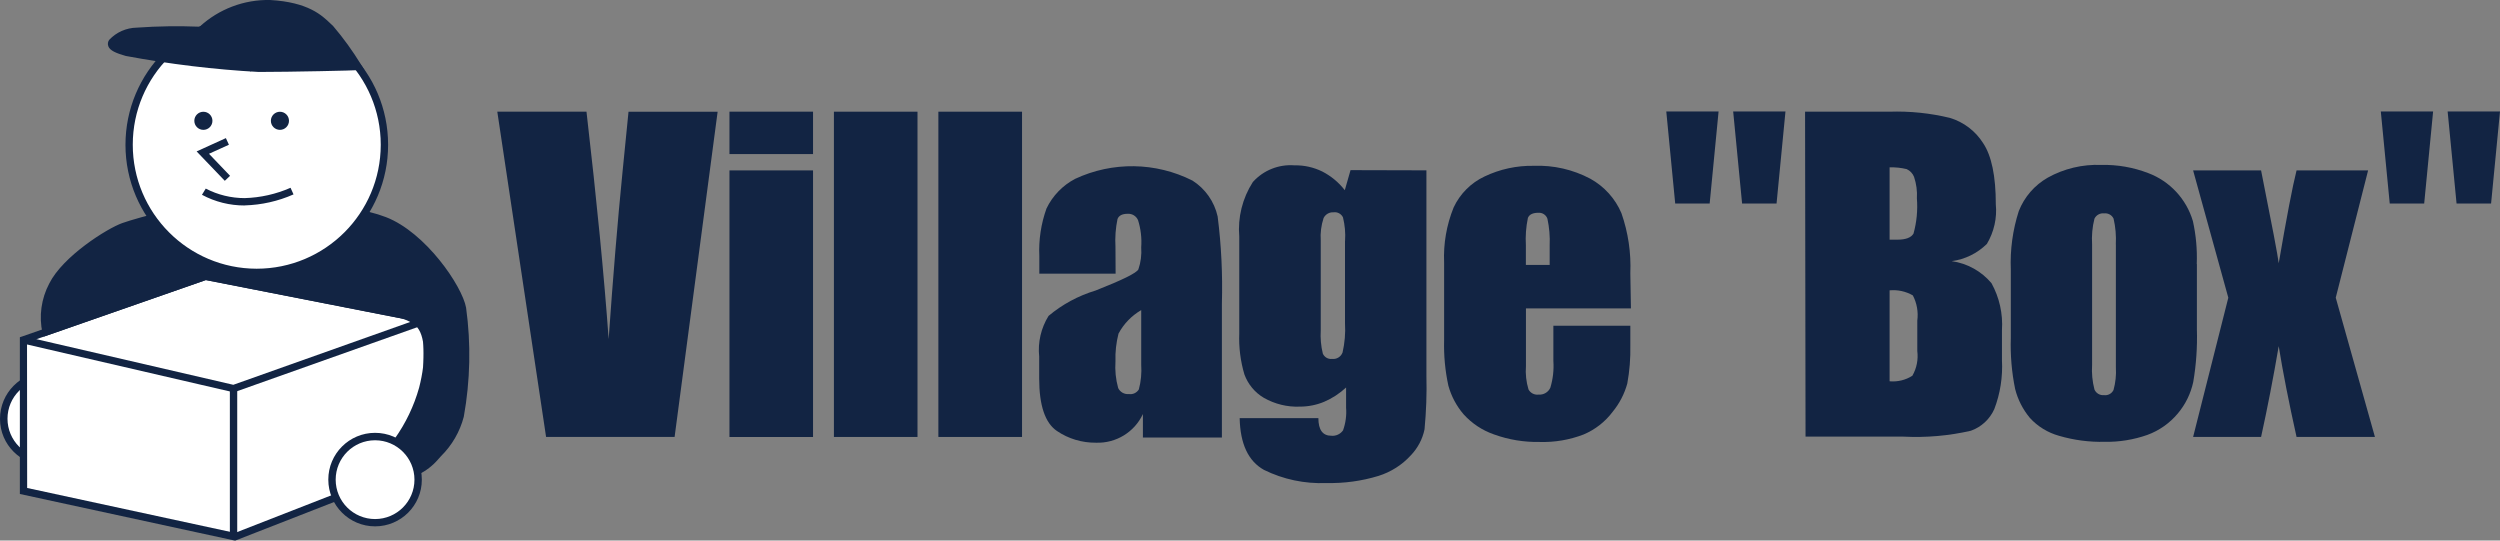
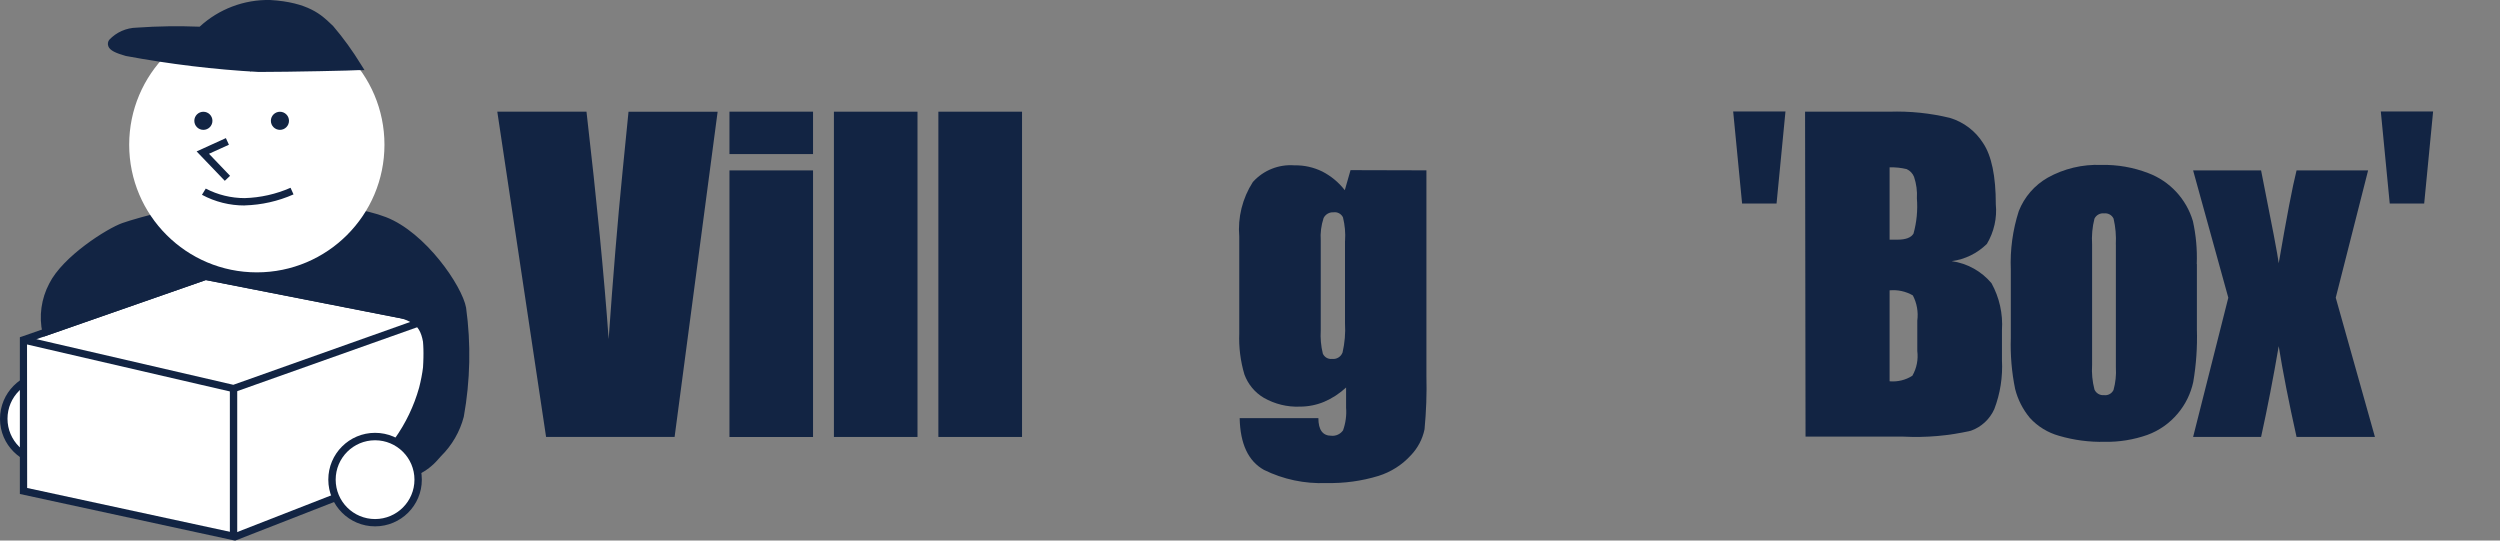
<svg xmlns="http://www.w3.org/2000/svg" id="_レイヤー_1" width="370" height="80" viewBox="0 0 370 80">
  <rect x="0" y="0" width="370" height="80" fill="#808080" stroke="none" />
  <defs>
    <style>.cls-1{fill:#122443;}.cls-2{fill:#fff;}</style>
  </defs>
  <circle class="cls-2" cx="6.94" cy="61.97" r="6.38" />
  <path class="cls-1" d="M6.94,68.89C3.11,68.9,0,65.81,0,61.99c0-3.82,3.08-6.93,6.9-6.94,3.82,0,6.93,3.08,6.94,6.9v.02c0,3.81-3.09,6.91-6.9,6.92ZM6.94,56.14c-3.22,0-5.83,2.61-5.83,5.83s2.61,5.83,5.83,5.83,5.83-2.61,5.83-5.83-2.61-5.83-5.83-5.83h0Z" />
  <polygon class="cls-2" points="3.46 50.3 3.46 72.66 34.82 79.44 63.19 68.35 63.19 47.34 30.41 40.91 3.46 50.3" />
  <path class="cls-1" d="M34.89,80h-.17l-31.78-6.89v-23.2l.36-.12,27.13-9.45h.14l33.24,6.51v21.84l-28.92,11.29ZM4.02,72.22l30.76,6.65,27.9-10.89v-20.2l-32.22-6.33-26.46,9.24.02,21.52Z" />
  <polygon class="cls-1" points="34.6 58.07 3.34 50.83 3.58 49.78 34.53 56.95 63.02 46.83 63.38 47.85 34.6 58.07" />
  <rect class="cls-1" x="34.02" y="57.51" width="1.09" height="21.93" />
  <path class="cls-1" d="M61.88,69.67l-3.07-2.82v-1.58c1.69-2.35,2.95-4.98,3.73-7.77,1.14-4.41.95-8.21-.66-9.72-.88-.72-1.94-1.18-3.07-1.32l-28.41-5.58-23.61,8.29c-.52-2.35-.18-4.81.97-6.94,1.9-3.82,8.19-7.87,10.5-8.68,2.31-.81,11.58-3.39,16.38-3.39s16.47.24,22.27,2.48c5.8,2.24,10.92,9.68,11.58,12.99.72,5.28.6,10.64-.34,15.89-.61,2.34-1.87,4.46-3.63,6.12-.74.86-1.63,1.56-2.65,2.07" />
  <path class="cls-1" d="M61.77,70.3l-3.49-3.21v-2l.12-.14c1.64-2.3,2.87-4.86,3.63-7.58,1.1-4.27.92-7.87-.51-9.17-.79-.64-1.74-1.06-2.75-1.2l-28.3-5.55-24.01,8.38-.17-.54c-.55-2.48-.19-5.08,1-7.33,2.02-4.04,8.58-8.16,10.82-8.95,2.24-.8,11.68-3.39,16.55-3.39s16.57.24,22.45,2.51c5.88,2.27,11.28,10.18,11.87,13.4.74,5.37.62,10.81-.34,16.15-.58,2.22-1.75,4.24-3.39,5.85l-.42.47c-.79.92-1.76,1.67-2.85,2.2l-.2.1ZM59.36,66.62l2.61,2.39c.8-.45,1.53-1.02,2.15-1.7l.44-.49c1.5-1.5,2.57-3.37,3.09-5.43.9-5.17,1.01-10.44.32-15.64-.63-3.14-5.7-10.45-11.26-12.58-5.56-2.14-17.33-2.46-22.05-2.46s-13.92,2.56-16.2,3.39c-2.27.83-8.39,4.8-10.18,8.48-.95,1.84-1.31,3.93-1.03,5.99l23.17-8.07h.14l28.41,5.56c1.25.16,2.43.67,3.39,1.48,1.7,1.7,2.07,5.46.83,10.18-.77,2.8-2.03,5.45-3.71,7.82l-.12,1.09Z" />
  <circle class="cls-2" cx="38.01" cy="21.42" r="18.89" />
-   <path class="cls-1" d="M38.02,40.86c-10.73,0-19.44-8.68-19.45-19.42,0-10.73,8.68-19.44,19.42-19.45,10.73,0,19.44,8.68,19.45,19.42v.02c0,10.72-8.7,19.42-19.42,19.44ZM38.02,3.07c-10.13,0-18.36,8.2-18.37,18.33s8.2,18.36,18.33,18.37c10.13,0,18.36-8.2,18.37-18.33v-.02c0-10.12-8.21-18.33-18.33-18.35Z" />
  <circle class="cls-1" cx="30.1" cy="17.88" r="1.34" />
  <circle class="cls-1" cx="41.43" cy="17.88" r="1.34" />
  <polygon class="cls-1" points="33.27 26.76 29.1 22.41 33.43 20.44 33.88 21.42 30.93 22.76 34.05 26.02 33.27 26.76" />
  <path class="cls-1" d="M36.22,30.41c-2.21.01-4.38-.53-6.33-1.58l.56-.92c1.78.93,3.76,1.41,5.77,1.41,2.34-.07,4.64-.59,6.78-1.53l.44.98c-2.28,1.01-4.73,1.56-7.22,1.63Z" />
  <path class="cls-1" d="M52.98,9.89s-10.01.22-14.72.22c-6.56-.37-13.08-1.15-19.54-2.36-1.56-.44-2.58-.88-2.12-1.56s1.46-1.24,3.7-1.58c3.14-.2,6.29-.23,9.43-.1,2.76-2.57,6.4-3.98,10.18-3.93,5.95.34,7.68,2.49,8.99,3.7,1.5,1.77,2.86,3.64,4.09,5.61Z" />
  <path class="cls-1" d="M38.28,10.65c-6.6-.36-13.17-1.16-19.67-2.37-1.41-.41-2.34-.78-2.58-1.44-.12-.32-.07-.68.14-.95,1.06-1.13,2.53-1.77,4.07-1.8,3.1-.22,6.21-.26,9.31-.14C32.38,1.34,36.12-.08,39.97,0c5.65.32,7.67,2.26,8.99,3.53l.34.32c1.53,1.79,2.91,3.71,4.14,5.72l.51.81h-.95c-.1.05-10.07.27-14.72.27ZM24.96,4.97c-1.52-.03-3.05.03-4.56.19-1.83.27-2.92.71-3.39,1.34,0,0,.31.31,1.83.75,6.42,1.18,12.91,1.96,19.44,2.34,3.8,0,11.13-.15,13.74-.2-1-1.66-2.13-3.23-3.39-4.7l-.34-.34c-1.22-1.17-3.05-2.93-8.29-3.22-3.63-.04-7.13,1.31-9.8,3.76l-.17.17h-.22s-2.46-.08-4.85-.08h.02Z" />
  <rect class="cls-1" x="33.05" y="2.59" width="1.09" height="9.53" transform="translate(7.9 30.21) rotate(-54.01)" />
  <circle class="cls-2" cx="55.51" cy="70.99" r="6.38" />
  <path class="cls-1" d="M55.51,77.9c-3.82,0-6.92-3.1-6.92-6.92s3.1-6.92,6.92-6.92,6.92,3.1,6.92,6.92v.02c0,3.81-3.1,6.9-6.92,6.9ZM55.51,65.16c-3.22,0-5.83,2.61-5.83,5.83s2.61,5.83,5.83,5.83,5.83-2.61,5.83-5.83c0-3.22-2.61-5.83-5.83-5.83h0Z" />
  <path class="cls-1" d="M106.21,16.53l-6.37,48.14h-19.02l-7.22-48.14h13.2c1.53,13.25,2.62,24.46,3.28,33.66.65-9.26,1.33-17.5,2.05-24.71l.89-8.94h13.2Z" />
  <path class="cls-1" d="M120.33,16.53v6.27h-12.37v-6.27h12.37ZM120.33,25.22v39.46h-12.37V25.22h12.37Z" />
  <path class="cls-1" d="M135.79,16.53v48.14h-12.37V16.53h12.37Z" />
  <path class="cls-1" d="M151.26,16.53v48.14h-12.38V16.53h12.38Z" />
-   <path class="cls-1" d="M165.09,40.5h-11.27v-2.59c-.11-2.4.25-4.79,1.06-7.05.9-1.88,2.39-3.42,4.24-4.39,5.52-2.58,11.93-2.49,17.37.26,1.89,1.2,3.23,3.11,3.72,5.3.55,4.28.75,8.59.63,12.9v19.82h-11.69v-3.47c-1.25,2.68-3.99,4.35-6.95,4.24-2.06.02-4.08-.58-5.78-1.74-1.74-1.18-2.62-3.77-2.62-7.75v-3.25c-.22-2.11.27-4.23,1.39-6.03,2.04-1.71,4.4-2.98,6.95-3.75,3.94-1.55,6.06-2.59,6.34-3.13.36-1.05.5-2.16.42-3.26.1-1.36-.06-2.73-.47-4.03-.26-.6-.87-.98-1.53-.94-.81,0-1.31.26-1.51.78-.28,1.35-.38,2.73-.3,4.1l.02,3.98ZM168.89,45.9c-1.42.83-2.58,2.03-3.35,3.47-.34,1.34-.5,2.72-.45,4.1-.09,1.33.04,2.67.4,3.96.29.61.93.96,1.6.89.58.09,1.16-.19,1.46-.69.32-1.19.43-2.43.35-3.66v-8.06Z" />
  <path class="cls-1" d="M211.11,25.22v30.39c.07,2.65-.03,5.3-.28,7.94-.3,1.44-1,2.76-2.01,3.82-1.3,1.43-2.95,2.48-4.79,3.06-2.51.77-5.12,1.12-7.75,1.06-3.19.13-6.36-.54-9.22-1.95-2.32-1.3-3.51-3.85-3.59-7.66h11.65c0,1.74.64,2.61,1.91,2.61.68.07,1.35-.24,1.74-.8.39-1.08.54-2.23.45-3.37v-2.97c-.96.89-2.06,1.61-3.26,2.12-1.13.47-2.35.71-3.58.71-1.86.08-3.71-.38-5.33-1.3-1.34-.79-2.35-2.02-2.88-3.47-.58-1.96-.84-4-.76-6.04v-14.35c-.24-2.84.47-5.68,2.01-8.08,1.56-1.74,3.84-2.65,6.17-2.47,1.43-.03,2.84.29,4.12.92,1.3.67,2.43,1.61,3.32,2.76l.85-2.97,11.25.03ZM199.07,35.64c.08-1.17-.03-2.34-.31-3.47-.25-.52-.81-.83-1.39-.75-.62-.04-1.2.29-1.48.85-.35,1.07-.5,2.21-.42,3.33v13.27c-.07,1.17.03,2.34.31,3.47.24.53.79.85,1.37.78.67.08,1.32-.32,1.55-.96.32-1.41.45-2.86.36-4.31v-12.23Z" />
-   <path class="cls-1" d="M241.38,45.64h-15.54v8.53c-.09,1.17.04,2.35.38,3.47.29.54.89.84,1.49.76.74.06,1.44-.35,1.74-1.02.39-1.28.54-2.62.45-3.96v-5.21h11.39v2.92c.04,1.89-.11,3.77-.45,5.63-.42,1.53-1.16,2.96-2.17,4.19-1.11,1.48-2.59,2.63-4.29,3.35-2.08.8-4.3,1.18-6.53,1.11-2.29.04-4.57-.33-6.72-1.11-1.74-.6-3.3-1.63-4.53-3-1.05-1.23-1.81-2.67-2.24-4.22-.48-2.21-.69-4.46-.63-6.72v-11.5c-.12-2.79.36-5.57,1.41-8.16.94-2.01,2.56-3.64,4.57-4.58,2.28-1.09,4.78-1.63,7.31-1.58,2.9-.11,5.78.55,8.35,1.91,2.06,1.14,3.68,2.93,4.6,5.09,1,2.86,1.45,5.88,1.32,8.91l.09,5.21ZM229.35,39.22v-2.88c.06-1.33-.05-2.66-.33-3.96-.19-.57-.74-.93-1.34-.89-.83,0-1.35.26-1.55.76-.28,1.34-.38,2.71-.3,4.08v2.88h3.51Z" />
  <path class="cls-1" d="M267.14,16.53h12.49c3.02-.1,6.03.21,8.96.92,2.03.61,3.78,1.94,4.91,3.73,1.25,1.86,1.88,4.88,1.88,9.05.2,2.05-.27,4.1-1.32,5.87-1.42,1.39-3.24,2.29-5.21,2.55,2.3.32,4.4,1.49,5.89,3.26,1.17,2.12,1.71,4.53,1.55,6.95v4.46c.13,2.46-.25,4.92-1.13,7.22-.67,1.5-1.92,2.66-3.47,3.21-3.27.75-6.63,1.04-9.99.87h-14.48l-.07-48.11ZM279.66,24.77v10.7h1.18c1.23,0,2.01-.31,2.36-.9.47-1.69.64-3.46.5-5.21.07-1.08-.08-2.16-.42-3.18-.2-.51-.59-.92-1.09-1.15-.83-.2-1.68-.29-2.54-.26h0ZM279.66,42.97v13.46c1.18.11,2.37-.18,3.37-.82.64-1.11.89-2.4.73-3.66v-4.5c.17-1.28-.06-2.59-.66-3.73-1.04-.6-2.24-.86-3.44-.75h0Z" />
  <path class="cls-1" d="M325.14,39.08v9.66c.08,2.61-.1,5.22-.54,7.8-.37,1.71-1.15,3.31-2.28,4.65-1.2,1.44-2.76,2.54-4.52,3.18-2.03.71-4.17,1.06-6.32,1.02-2.28.05-4.55-.25-6.74-.89-1.65-.46-3.15-1.37-4.31-2.64-1.04-1.25-1.79-2.71-2.19-4.29-.51-2.48-.72-5.01-.64-7.54v-10.11c-.12-2.94.28-5.88,1.18-8.68.82-2.09,2.34-3.84,4.29-4.95,2.41-1.34,5.15-1.99,7.9-1.88,2.37-.06,4.73.35,6.95,1.2,3.21,1.2,5.66,3.84,6.63,7.12.46,2.08.65,4.21.57,6.34ZM313.14,36.18c.07-1.28-.04-2.57-.33-3.82-.25-.54-.82-.85-1.41-.78-.59-.07-1.16.25-1.42.78-.32,1.25-.43,2.54-.35,3.82v17.82c-.08,1.23.04,2.46.35,3.65.24.55.81.89,1.41.83.59.08,1.15-.23,1.41-.76.3-1.08.42-2.21.35-3.33v-18.2Z" />
  <path class="cls-1" d="M350.48,25.22l-4.79,18.84,5.8,20.61h-11.6c-1.16-5.21-2.04-9.69-2.64-13.44-.8,4.69-1.67,9.17-2.61,13.44h-10.06l5.21-20.61-5.21-18.84h10.06c1.62,8.1,2.49,12.68,2.61,13.74,1.16-6.74,2.03-11.32,2.64-13.74h10.59Z" />
-   <polygon class="cls-1" points="253.03 30.12 247.93 30.12 246.61 16.5 254.35 16.5 253.03 30.12" />
  <polygon class="cls-1" points="262.93 30.12 257.83 30.12 256.51 16.5 264.25 16.5 262.93 30.12" />
  <polygon class="cls-1" points="358.78 30.12 353.68 30.12 352.36 16.5 360.1 16.5 358.78 30.12" />
-   <polygon class="cls-1" points="368.68 30.12 363.57 30.12 362.25 16.5 370 16.5 368.68 30.12" />
</svg>